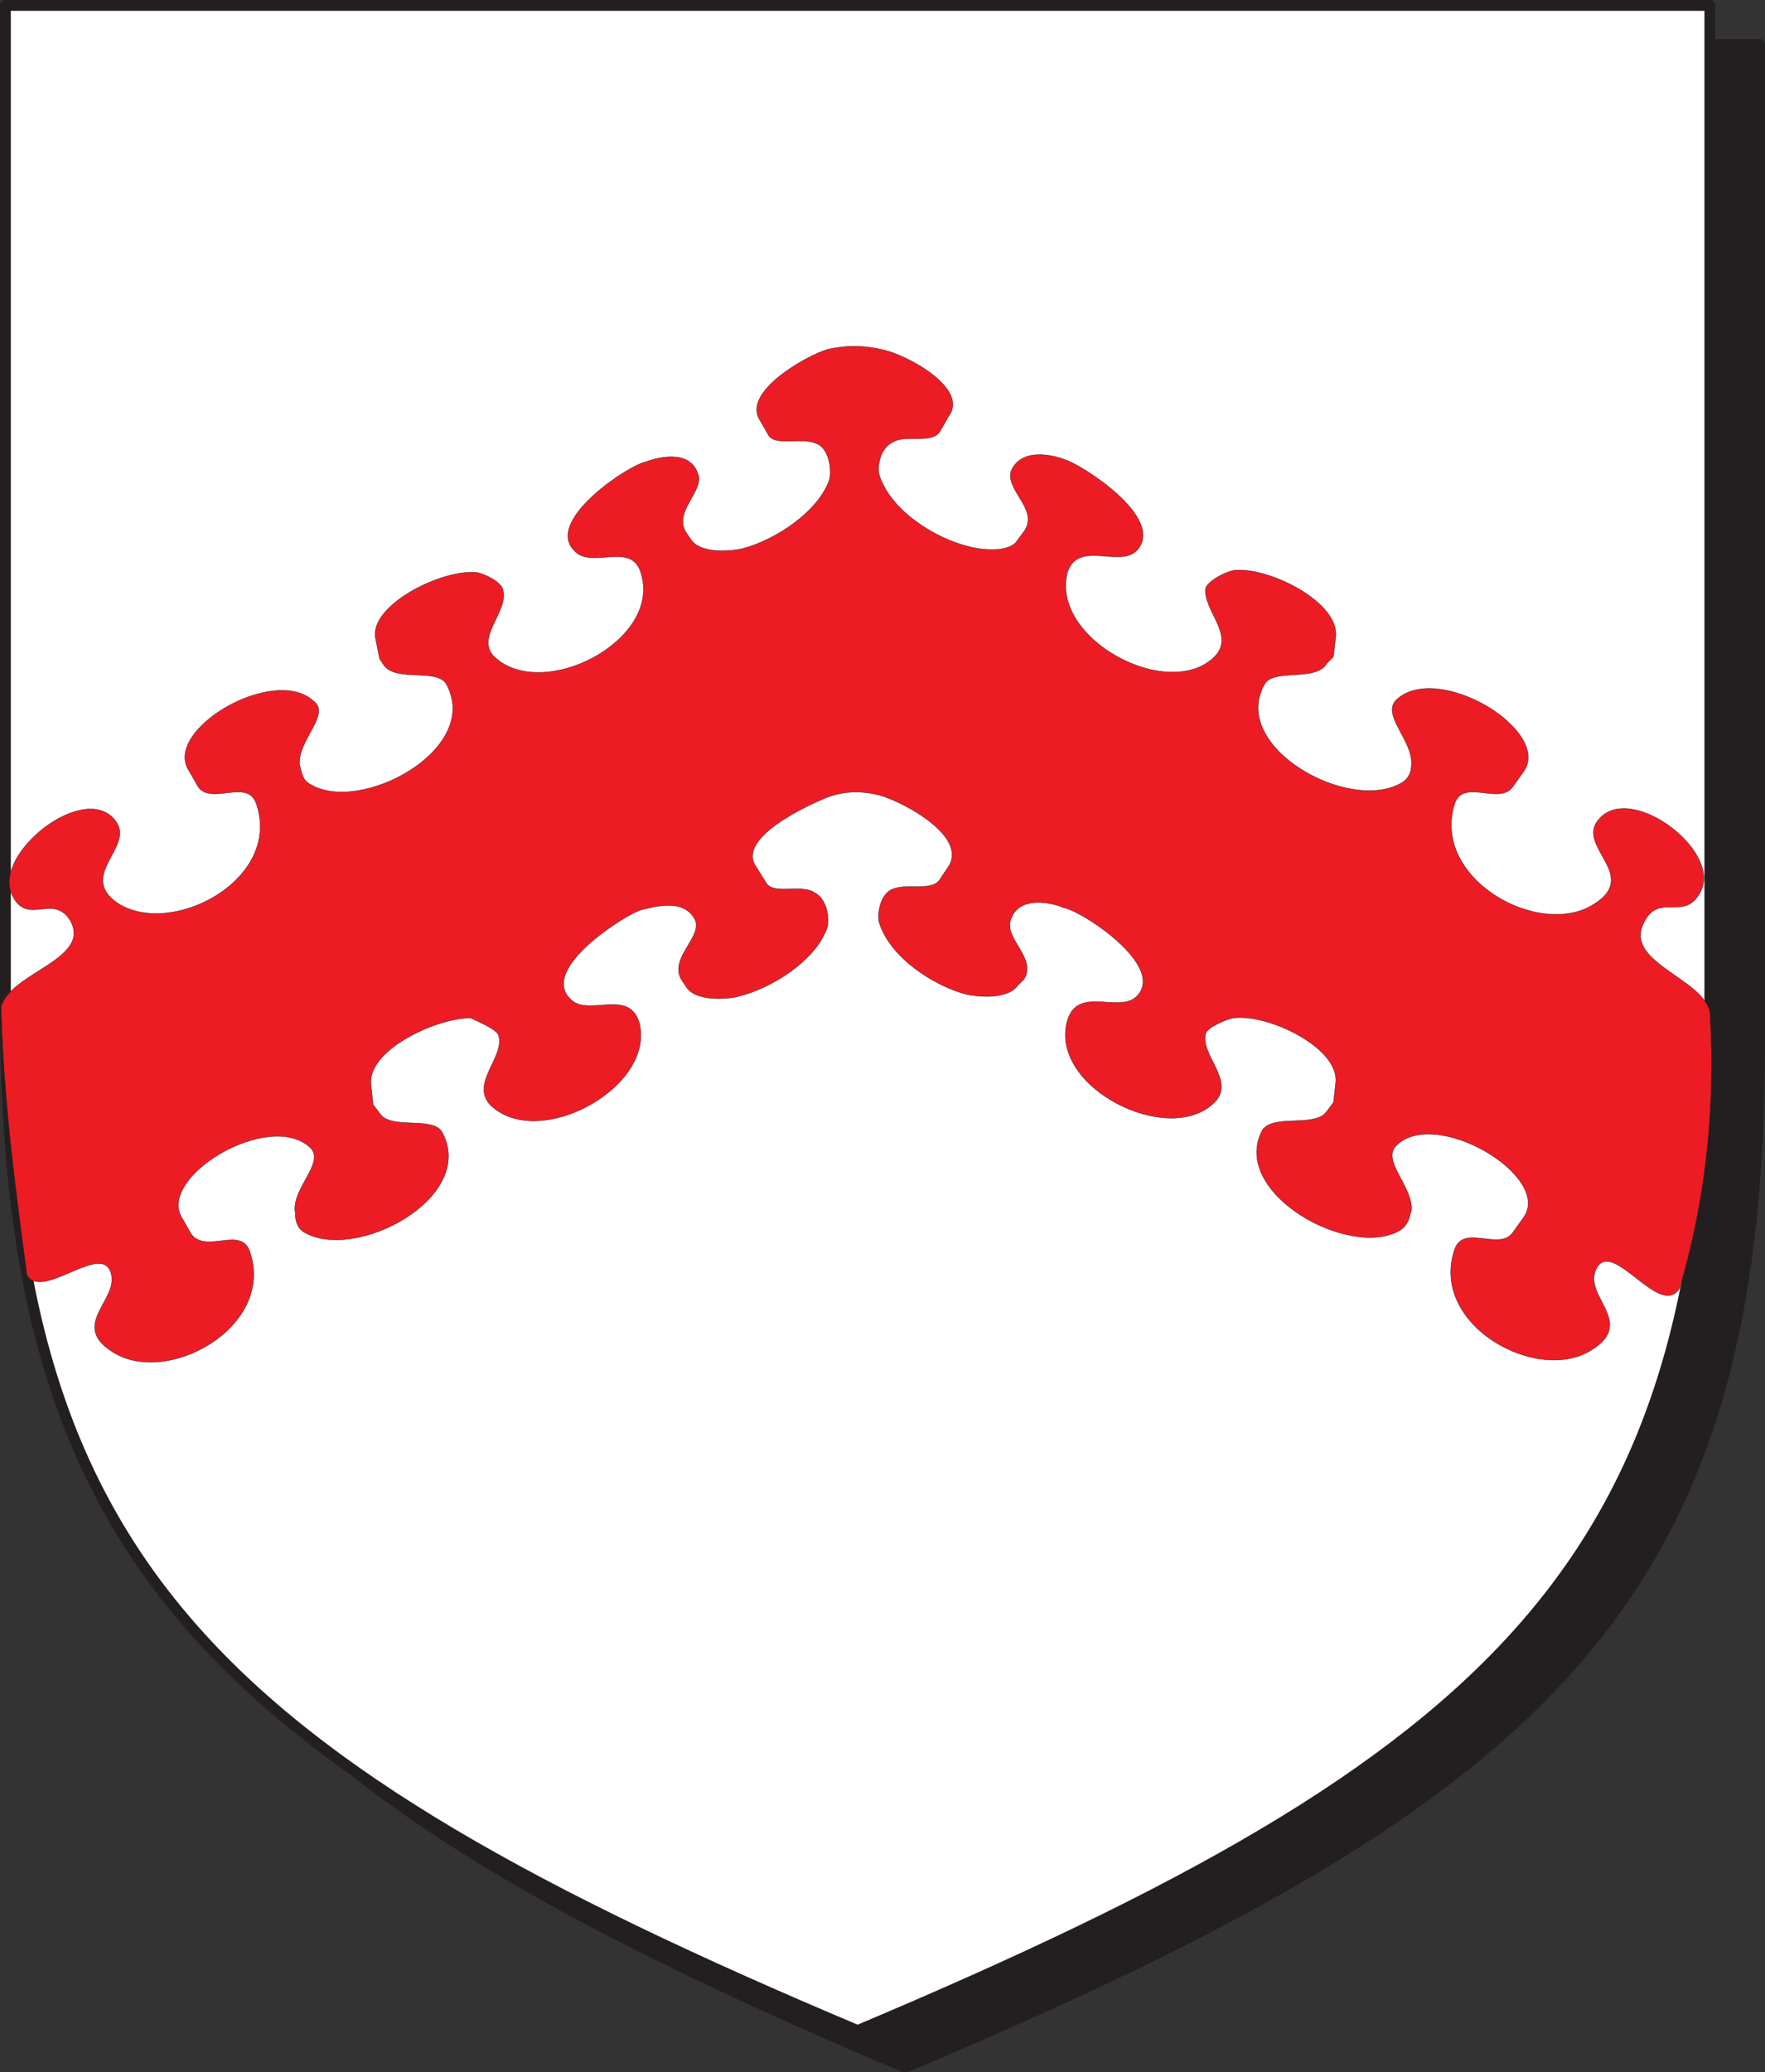
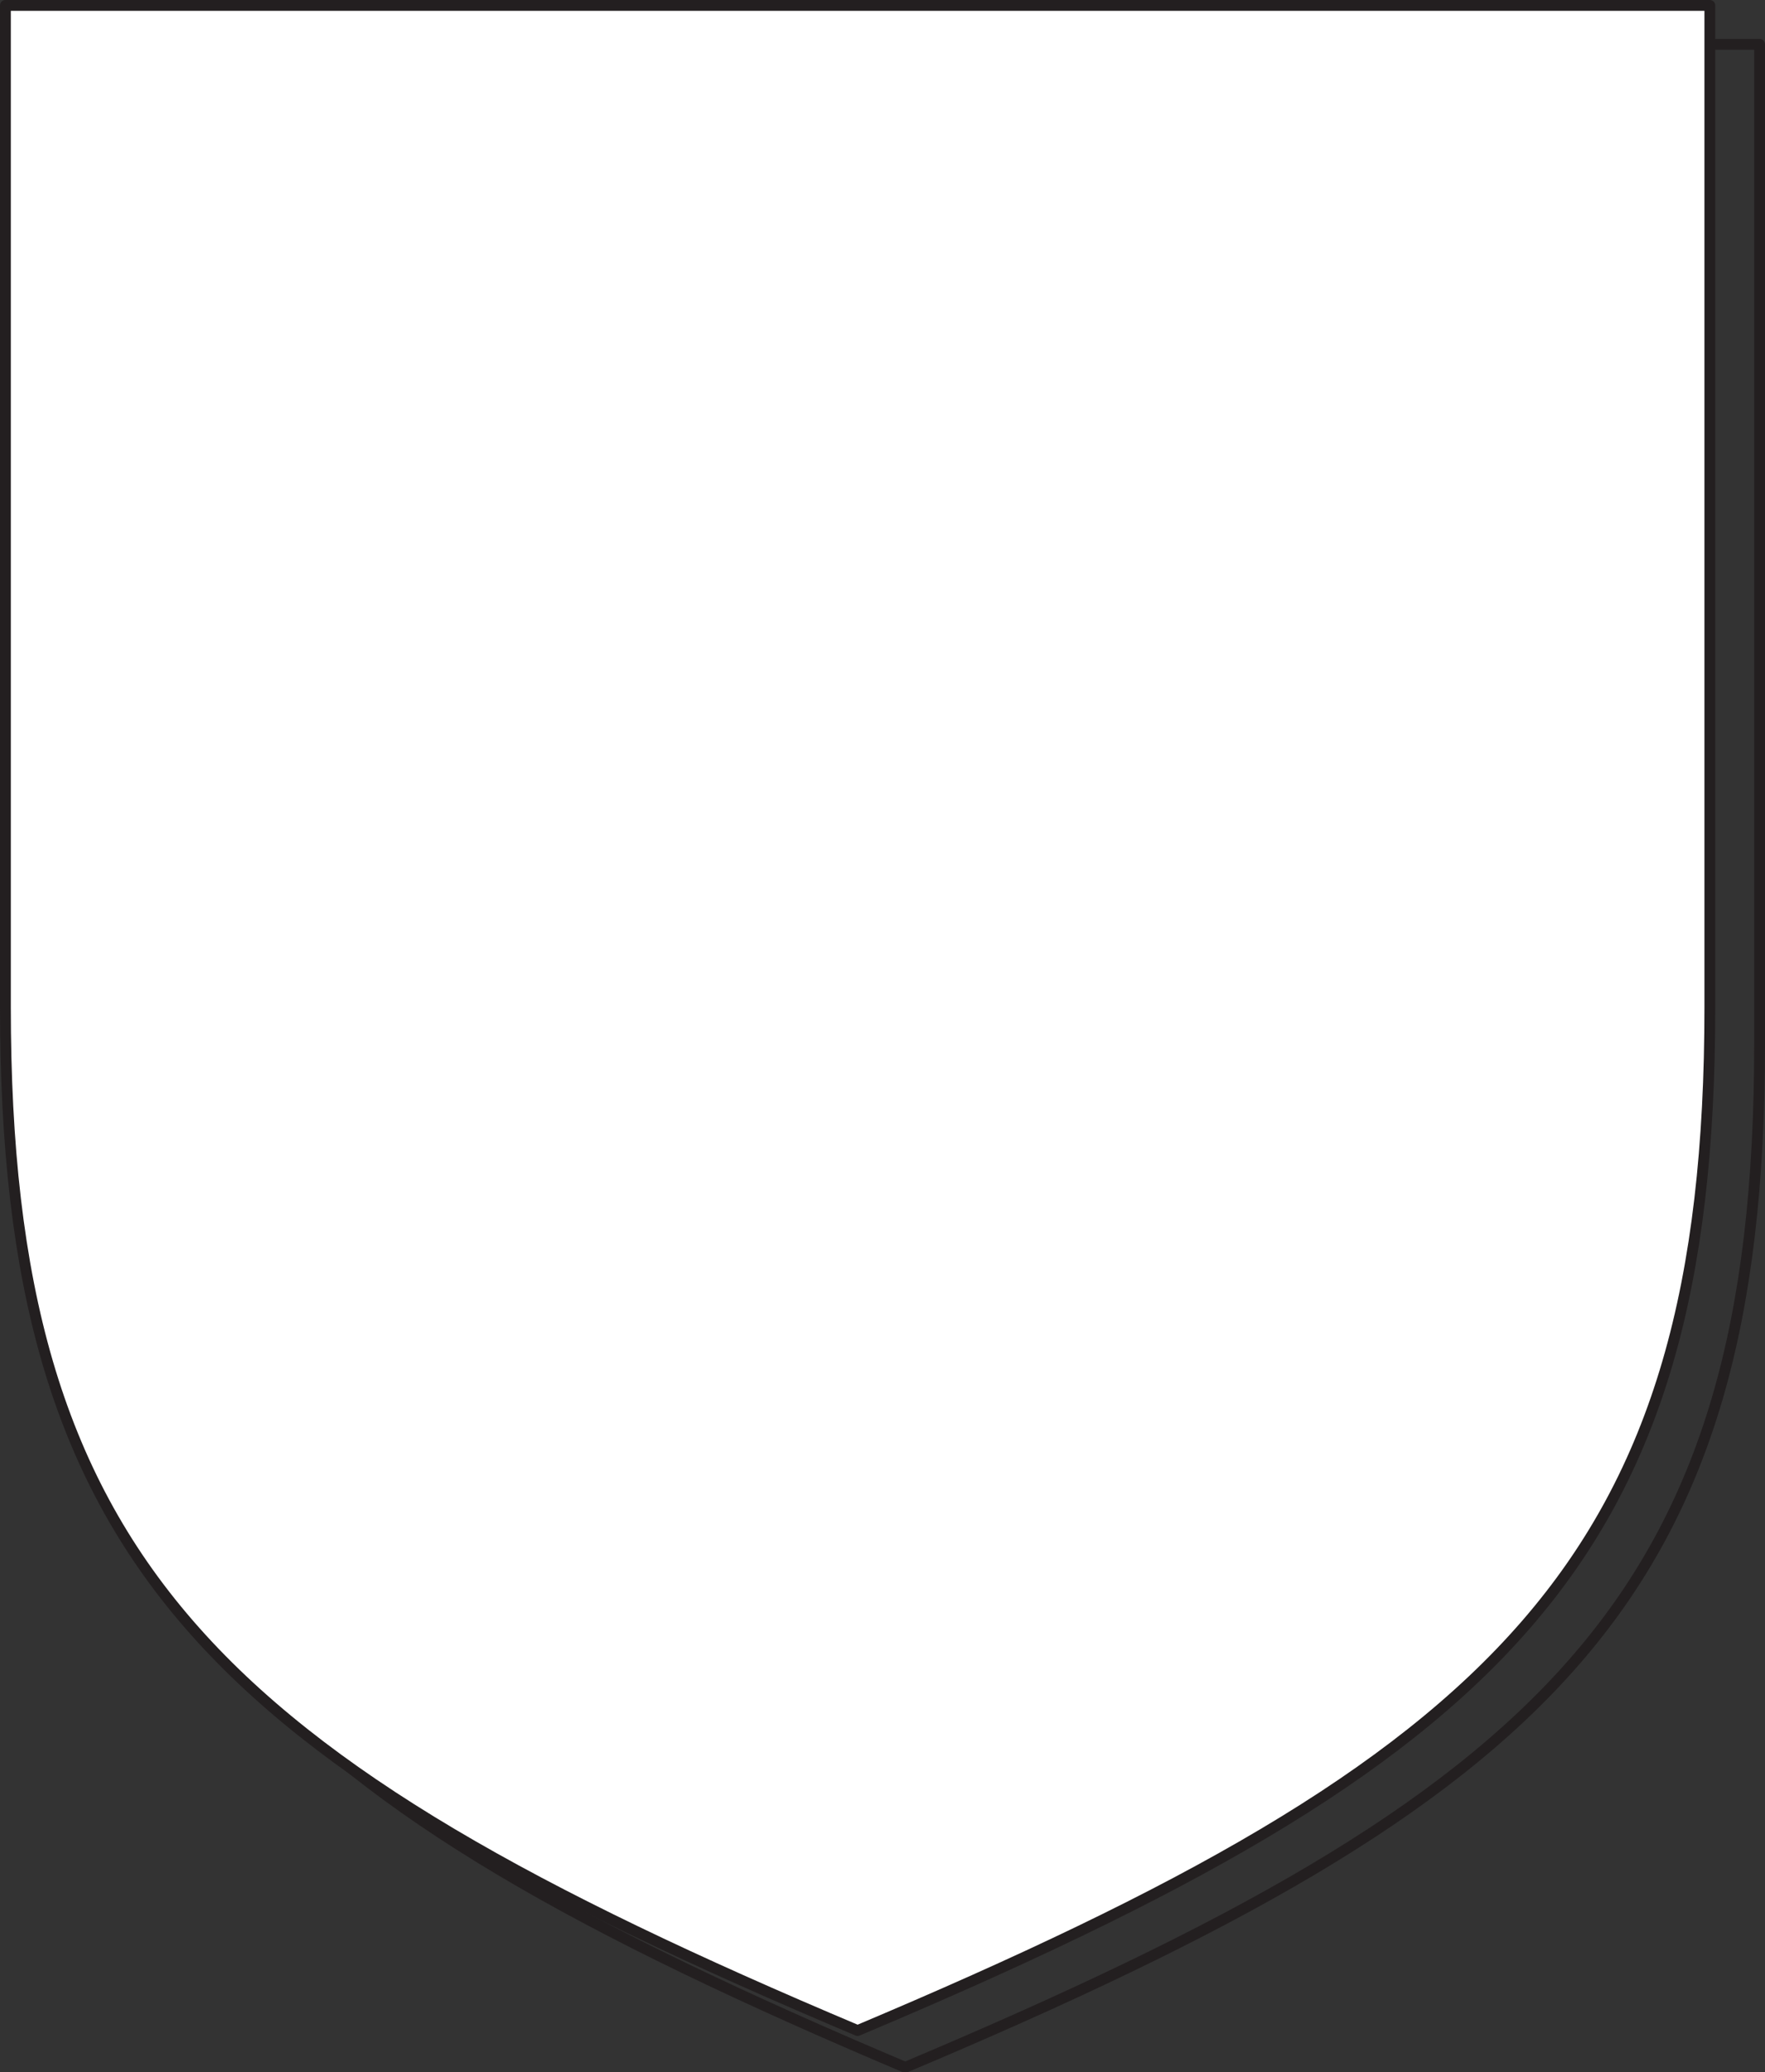
<svg xmlns="http://www.w3.org/2000/svg" width="612" height="718.353">
  <rect width="100%" height="100%" fill="#333333" stroke="none" />
-   <path fill="#231f20" fill-rule="evenodd" d="M313.875 716.625c224.25-94.5 296.25-162.75 296.25-354.75v-346.5H18.375v346.5c.75 192 72 260.25 295.5 354.75" />
  <path fill="none" stroke="#231f20" stroke-linecap="round" stroke-linejoin="round" stroke-miterlimit="10" stroke-width="3.75" d="M313.875 716.625c224.25-94.5 296.25-162.75 296.25-354.75v-346.5H18.375v346.5c.75 192 72 260.25 295.5 354.75zm0 0" />
  <path fill="#fff" fill-rule="evenodd" d="M297.375 703.875c224.25-94.5 295.5-162.75 295.5-354.75V1.875h-591v347.25c0 192 71.25 260.25 295.5 354.75" />
  <path fill="none" stroke="#231f20" stroke-linecap="round" stroke-linejoin="round" stroke-miterlimit="10" stroke-width="3.75" d="M297.375 703.875c224.25-94.5 295.5-162.75 295.5-354.75V1.875h-591v347.25c0 192 71.25 260.25 295.5 354.75zm0 0" />
-   <path fill="#ed1c24" fill-rule="evenodd" d="M553.875 439.125c6-9 21.75 18 28.5 7.5 8.25-27.75 12.75-60 10.5-96-3-12-30.75-17.25-22.5-31.5 5.25-9.75 14.25.75 19.5-10.5 6.75-14.25-25.5-38.25-36-24-6.75 9 14.25 18.75-.75 28.5-18.75 12.75-57-8.25-48.75-34.5 3-9 15.75.75 20.25-6l3.75-5.25c9.75-14.25-30-38.25-44.25-24.75-5.25 5.25 6 14.25 5.25 22.5 0 2.25-.75 4.5-3 6-18 11.25-60-12-48-33.75 3-6 18-.75 21.75-7.5l2.25-2.25.75-6.75c1.5-12-22.5-24-34.5-23.25-2.25 0-9 3-10.5 6-1.5 7.5 10.5 16.5 3 24-15.75 15.75-57-6-51-29.25 3.75-11.25 18-1.5 24-7.5 10.5-11.25-19.5-30-24.75-31.5-3.75-1.5-15-4.5-18.75 3.75-2.25 6.75 9.75 13.5 4.5 21l-2.25 3c-3 5.25-15 3-17.25 2.25-12-3-27-12.75-30.75-24.75-.75-2.25 0-9 4.5-11.25 4.5-3 13.5.75 16.5-3.75l3-5.25c7.5-9.75-15-21.75-23.25-23.25-6.75-1.5-12-1.5-18.75 0-7.5 2.25-30 15-23.25 24.75l3 5.25c3 3.75 12 0 17.25 3 3.75 2.25 4.5 9 3.75 12-3.75 11.25-18.75 21-30 24-3 .75-14.25 2.25-18-3l-1.5-2.25c-5.25-7.5 6.75-15 3.75-21-3-8.25-14.25-5.25-18-3.75-5.25.75-35.25 20.25-24.75 30.75 6 6.75 20.25-3.75 23.25 8.25 6.75 23.25-34.5 44.25-51 28.5-6.75-6.75 5.25-15.75 3-23.25-.75-3-7.5-6-9.75-6-12-.75-36 11.25-34.5 22.5l1.5 7.5 1.5 2.25c4.5 6 18.75.75 21.75 6.75 12 22.5-30 45-47.25 34.5-3-1.5-3-4.5-3.75-6.75-.75-8.25 10.5-17.25 5.25-21.75-13.5-13.5-53.25 9.75-43.5 24l3 5.25c4.5 6.75 17.25-3 20.25 6 9 26.25-29.25 46.5-48 34.5-14.25-9.75 6-19.5-.75-28.5-10.5-14.25-42.75 11.25-36 25.5 5.25 11.25 14.25-.75 20.25 9 7.5 13.5-21 18-24 30 .75 31.5 5.25 65.25 9 93 5.25 8.25 24-9.75 28.5-2.25 5.25 9.75-14.25 18.75.75 28.5 18.75 12.75 57-8.25 48-34.5-3-9-15 .75-20.25-6l-3-5.25c-9.75-14.25 30-38.25 44.25-24.75 5.25 5.25-6.75 14.25-5.25 22.5 0 3 .75 5.25 3 6.75 18 10.5 60-12 48-34.5-3-6-18-.75-21.75-6.75l-2.25-3-.75-6.75c-1.5-12 22.5-23.25 34.5-23.25 1.5.75 9 3.75 9.75 6 2.25 7.5-9.75 16.5-3 24 16.5 16.5 57.75-6 51.75-28.5-3.75-12-18-1.5-24-8.25-10.5-10.5 19.5-29.25 24.75-30.75 3.75-.75 15-4.5 18.75 3.75 2.25 6-9.75 13.5-4.5 21l1.5 2.25c3.75 5.25 15.75 3.75 18 3 12-3 27-12.75 30.75-24 .75-3 0-9.75-4.5-12-4.5-3-13.5.75-16.5-3l-3.75-6c-6.75-9.75 17.25-21 24.75-24 6-2.25 12-2.25 18-.75 8.25 2.25 30.75 14.25 24 24.75l-3 4.5c-3 4.5-12 .75-17.25 3.75-3.75 2.25-4.5 9-3.75 11.25 3.75 12 18.75 21.75 30 24.75 3 .75 14.25 2.25 18-3l2.25-2.25c4.5-7.5-7.5-14.25-4.5-21 3-8.25 15-5.25 18-3.75 6 .75 36 20.25 25.5 30.75-6 6-20.25-3.75-24 8.25-6.75 23.25 35.25 44.25 51 28.5 7.5-7.5-5.25-16.5-3-24 .75-2.25 8.25-5.25 9.75-5.25 12-1.5 36.75 10.5 35.25 22.5l-.75 6.75-2.25 3c-3.75 6-18.75.75-22.5 6.75-11.25 21.75 30.75 45 48 34.5 3-2.25 3-4.5 3.75-6.75.75-8.25-10.5-17.25-5.25-22.5 13.5-13.5 54 10.5 44.25 24.75l-3.75 5.25c-4.5 6.75-17.25-3-20.25 6-9 26.25 29.25 47.25 48 34.5 15-9.75-4.5-18.75 1.5-28.5" />
-   <path fill="none" stroke="#231f20" stroke-linecap="round" stroke-linejoin="round" stroke-miterlimit="10" stroke-width=".12" d="M553.875 439.125c6-9 21.75 18 28.5 7.5 8.25-27.75 12.75-60 10.5-96-3-12-30.75-17.25-22.5-31.5 5.25-9.75 14.25.75 19.5-10.5 6.75-14.25-25.5-38.25-36-24-6.75 9 14.25 18.75-.75 28.5-18.75 12.75-57-8.25-48.75-34.5 3-9 15.75.75 20.25-6l3.75-5.25c9.75-14.25-30-38.25-44.25-24.75-5.25 5.25 6 14.25 5.25 22.5 0 2.25-.75 4.5-3 6-18 11.25-60-12-48-33.75 3-6 18-.75 21.75-7.5l2.25-2.25.75-6.75c1.5-12-22.5-24-34.5-23.25-2.25 0-9 3-10.5 6-1.5 7.5 10.5 16.5 3 24-15.75 15.75-57-6-51-29.25 3.75-11.25 18-1.5 24-7.5 10.5-11.25-19.5-30-24.75-31.5-3.75-1.5-15-4.5-18.75 3.75-2.25 6.75 9.75 13.5 4.5 21l-2.25 3c-3 5.25-15 3-17.25 2.25-12-3-27-12.75-30.75-24.75-.75-2.25 0-9 4.5-11.25 4.5-3 13.5.75 16.5-3.75l3-5.25c7.5-9.75-15-21.75-23.25-23.25-6.75-1.5-12-1.5-18.75 0-7.5 2.25-30 15-23.25 24.75l3 5.25c3 3.75 12 0 17.25 3 3.75 2.25 4.5 9 3.75 12-3.75 11.25-18.75 21-30 24-3 .75-14.25 2.25-18-3l-1.5-2.25c-5.25-7.5 6.75-15 3.75-21-3-8.25-14.25-5.25-18-3.75-5.25.75-35.25 20.25-24.75 30.75 6 6.75 20.25-3.75 23.25 8.25 6.75 23.25-34.5 44.25-51 28.5-6.75-6.75 5.25-15.75 3-23.25-.75-3-7.5-6-9.75-6-12-.75-36 11.25-34.5 22.5l1.5 7.5 1.5 2.25c4.5 6 18.75.75 21.75 6.75 12 22.5-30 45-47.25 34.5-3-1.5-3-4.5-3.75-6.75-.75-8.25 10.5-17.25 5.25-21.75-13.5-13.5-53.25 9.75-43.5 24l3 5.25c4.5 6.75 17.25-3 20.25 6 9 26.25-29.25 46.5-48 34.5-14.25-9.75 6-19.5-.75-28.5-10.5-14.25-42.75 11.25-36 25.5 5.25 11.25 14.25-.75 20.25 9 7.5 13.5-21 18-24 30 .75 31.5 5.25 65.25 9 93 5.25 8.25 24-9.75 28.5-2.25 5.25 9.75-14.25 18.75.75 28.5 18.75 12.75 57-8.25 48-34.5-3-9-15 .75-20.25-6l-3-5.25c-9.75-14.25 30-38.25 44.25-24.75 5.25 5.25-6.75 14.25-5.25 22.5 0 3 .75 5.25 3 6.75 18 10.5 60-12 48-34.5-3-6-18-.75-21.75-6.75l-2.25-3-.75-6.75c-1.5-12 22.5-23.25 34.5-23.25 1.5.75 9 3.75 9.75 6 2.25 7.5-9.75 16.5-3 24 16.5 16.5 57.75-6 51.75-28.5-3.75-12-18-1.5-24-8.25-10.5-10.5 19.5-29.25 24.75-30.75 3.75-.75 15-4.5 18.75 3.75 2.25 6-9.75 13.5-4.5 21l1.5 2.25c3.75 5.25 15.75 3.75 18 3 12-3 27-12.75 30.75-24 .75-3 0-9.75-4.5-12-4.5-3-13.5.75-16.5-3l-3.75-6c-6.75-9.75 17.25-21 24.75-24 6-2.25 12-2.25 18-.75 8.25 2.25 30.75 14.25 24 24.75l-3 4.5c-3 4.5-12 .75-17.25 3.75-3.75 2.25-4.5 9-3.75 11.25 3.75 12 18.75 21.75 30 24.75 3 .75 14.25 2.25 18-3l2.25-2.25c4.5-7.5-7.5-14.25-4.5-21 3-8.25 15-5.25 18-3.75 6 .75 36 20.25 25.5 30.75-6 6-20.25-3.75-24 8.25-6.75 23.25 35.25 44.25 51 28.5 7.5-7.5-5.25-16.5-3-24 .75-2.25 8.25-5.25 9.75-5.25 12-1.5 36.75 10.5 35.25 22.5l-.75 6.75-2.25 3c-3.75 6-18.75.75-22.5 6.75-11.25 21.75 30.75 45 48 34.5 3-2.25 3-4.5 3.75-6.75.75-8.25-10.5-17.25-5.25-22.5 13.5-13.5 54 10.5 44.25 24.75l-3.75 5.25c-4.5 6.75-17.25-3-20.25 6-9 26.25 29.25 47.25 48 34.5 15-9.75-4.5-18.75 1.5-28.5zm0 0" />
</svg>